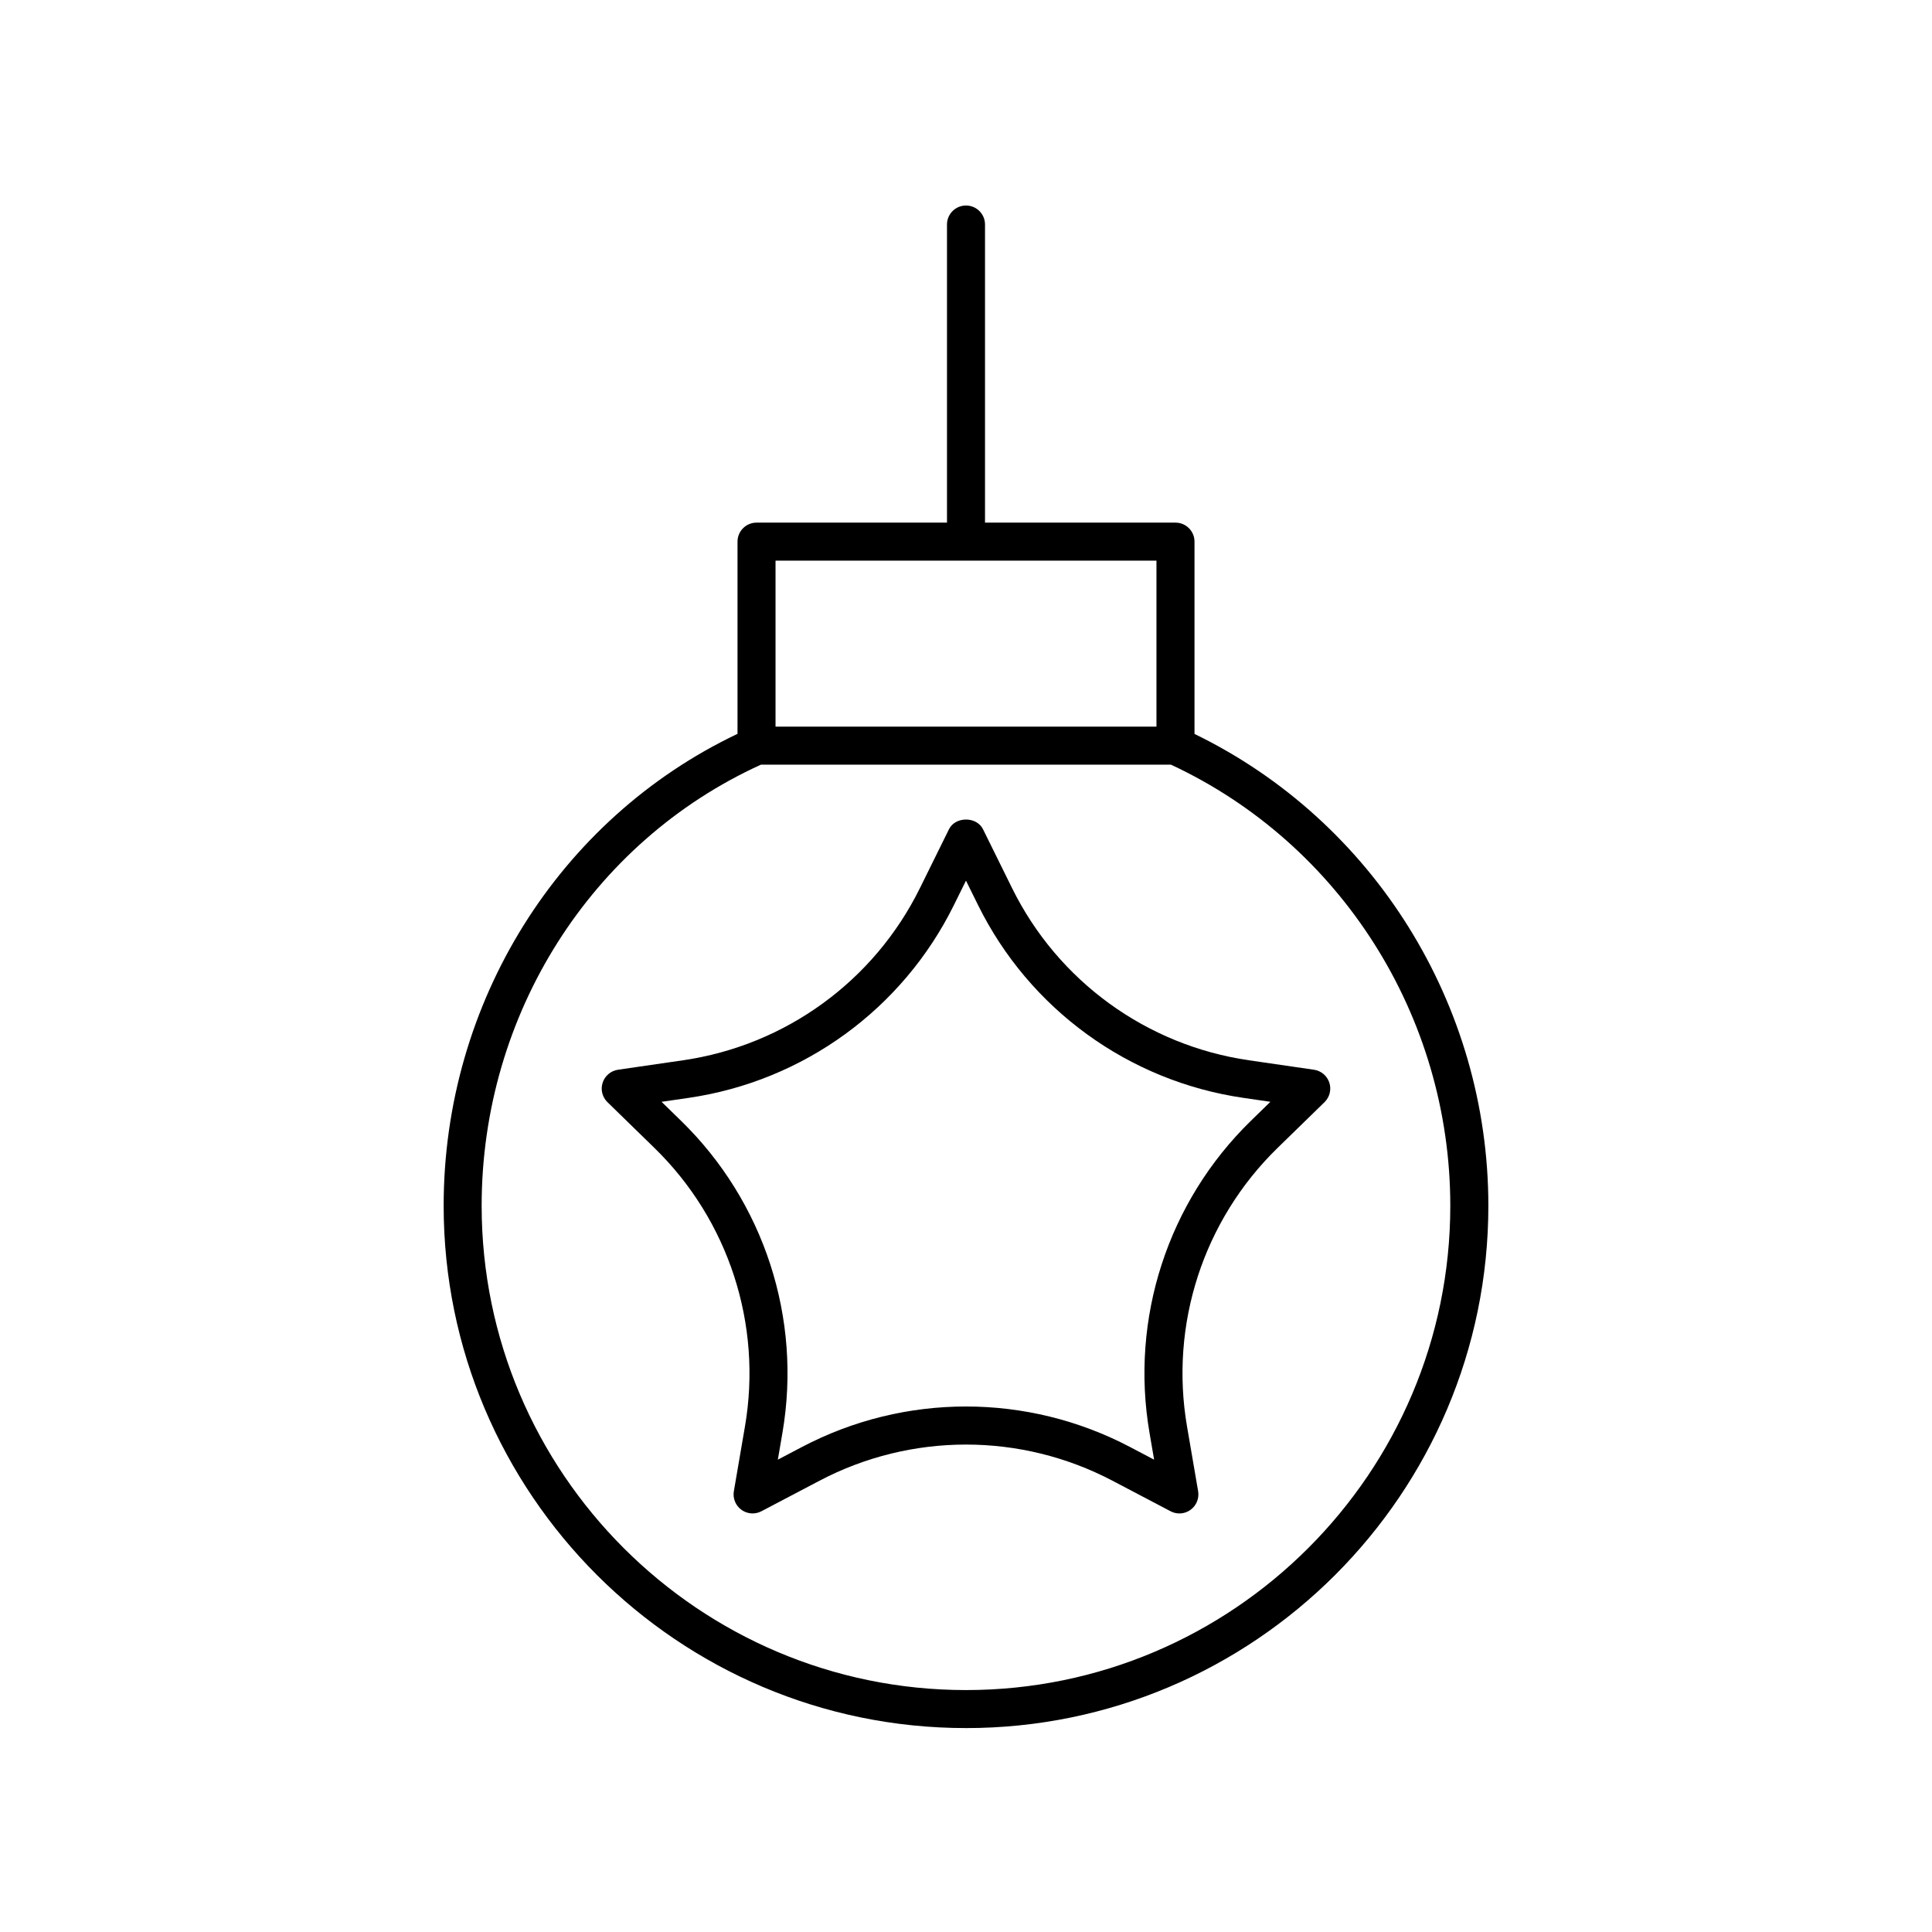
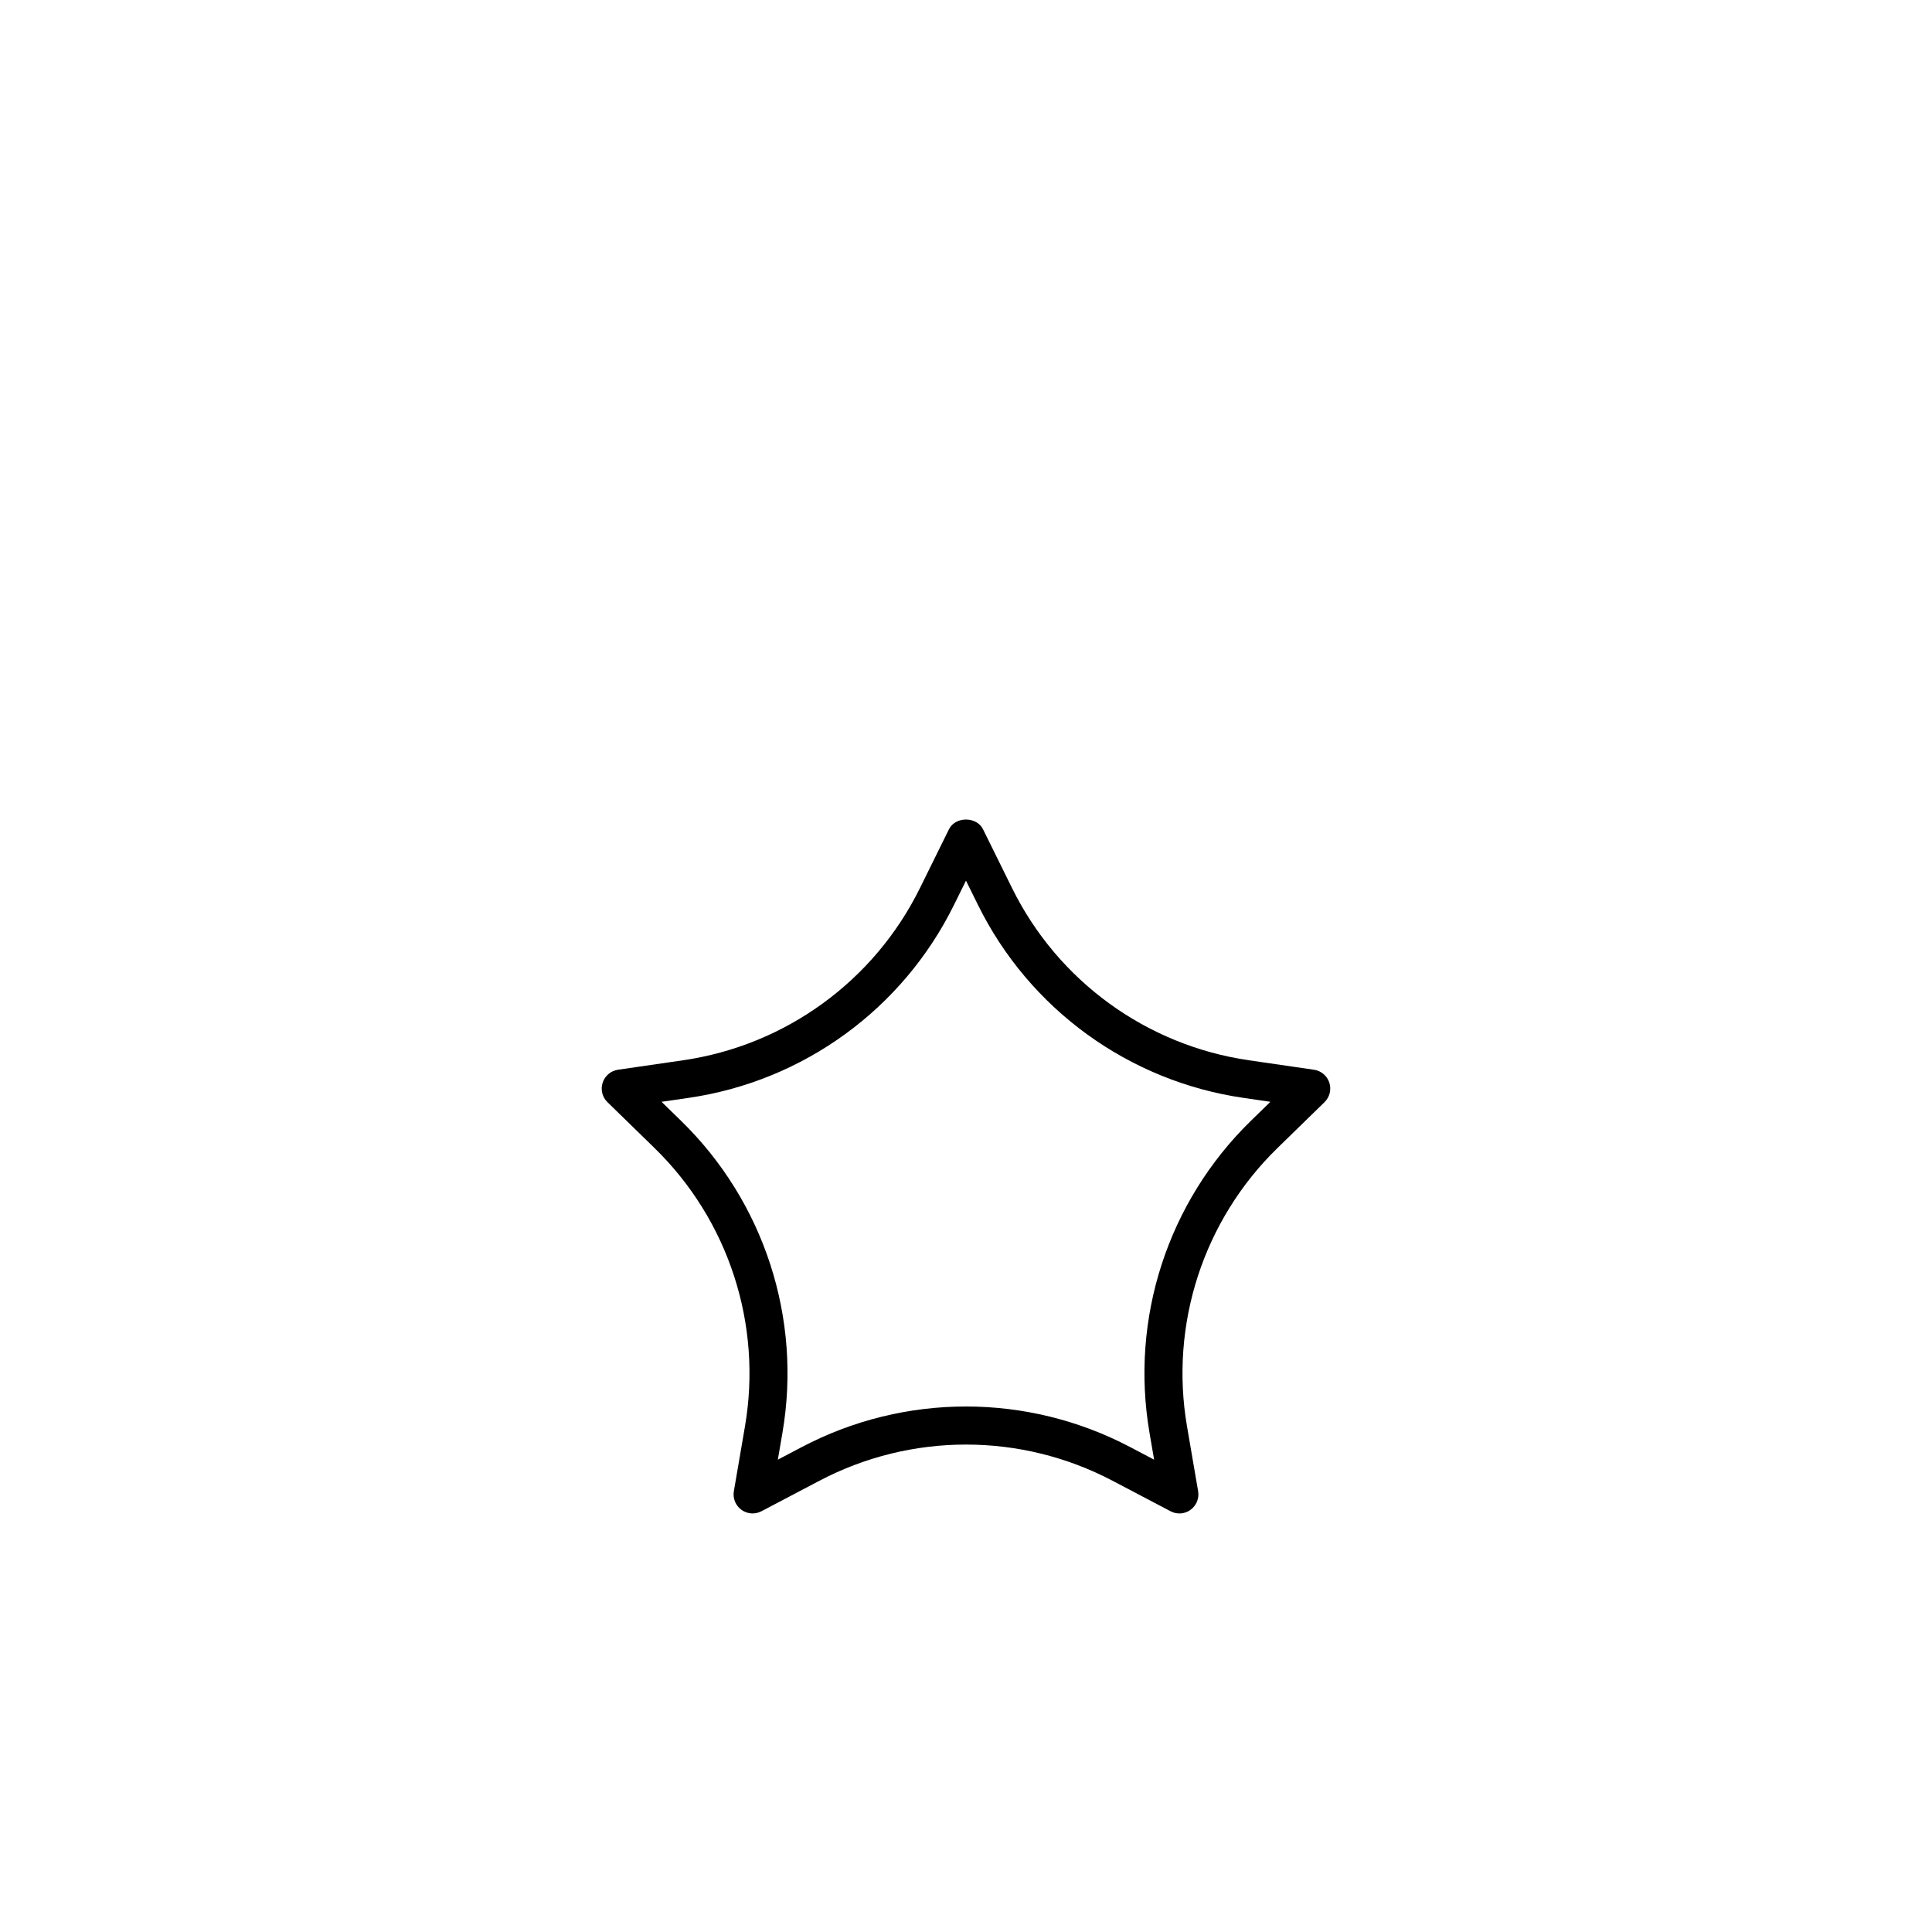
<svg xmlns="http://www.w3.org/2000/svg" fill="#000000" width="800px" height="800px" version="1.1" viewBox="144 144 512 512">
  <g>
-     <path d="m400 601.96c76.328 0 138.43-62.094 138.43-138.43 0-53.34-30.484-102.01-77.875-125.03v-50.957c0-2.785-2.254-5.039-5.039-5.039h-50.477v-79c0-2.785-2.254-5.039-5.039-5.039s-5.039 2.254-5.039 5.039v79h-50.473c-2.785 0-5.039 2.254-5.039 5.039v50.934c-47.395 22.531-77.875 71.207-77.875 125.05 0.004 76.332 62.098 138.43 138.43 138.43zm-50.477-309.38h100.95v43.988h-100.95zm-3.883 54.066h108.68c44.988 20.957 74.023 66.707 74.023 116.89 0 70.77-57.578 128.35-128.35 128.35s-128.35-57.582-128.35-128.35c0-50.68 29.02-96.422 73.992-116.88z" />
    <path d="m304.98 436.08 12.461 12.148c19.656 19.16 28.621 46.75 23.98 73.801l-2.941 17.156c-0.324 1.891 0.453 3.797 2.004 4.926 1.551 1.133 3.621 1.277 5.305 0.383l15.41-8.098c24.297-12.762 53.305-12.762 77.598 0l15.41 8.098c0.734 0.391 1.539 0.582 2.344 0.582 1.043 0 2.086-0.324 2.961-0.965 1.551-1.125 2.328-3.035 2.004-4.926l-2.941-17.156c-4.641-27.051 4.324-54.641 23.98-73.801l12.461-12.148c1.371-1.34 1.863-3.34 1.273-5.16-0.594-1.824-2.168-3.152-4.07-3.43l-17.227-2.504c-27.16-3.945-50.625-20.992-62.773-45.609l-7.703-15.609c-1.691-3.445-7.34-3.445-9.031 0l-7.703 15.609c-12.148 24.613-35.617 41.664-62.773 45.609l-17.227 2.504c-1.898 0.277-3.473 1.605-4.07 3.43-0.598 1.82-0.105 3.82 1.27 5.16zm21.465-1.125c30.445-4.418 56.746-23.527 70.359-51.117l3.191-6.457 3.188 6.453c13.613 27.59 39.918 46.699 70.359 51.117l7.125 1.039-5.156 5.023c-22.027 21.473-32.078 52.395-26.875 82.715l1.215 7.098-6.375-3.352c-27.223-14.316-59.742-14.32-86.965 0l-6.375 3.352 1.215-7.098c5.207-30.32-4.848-61.246-26.875-82.715l-5.156-5.023z" />
  </g>
</svg>